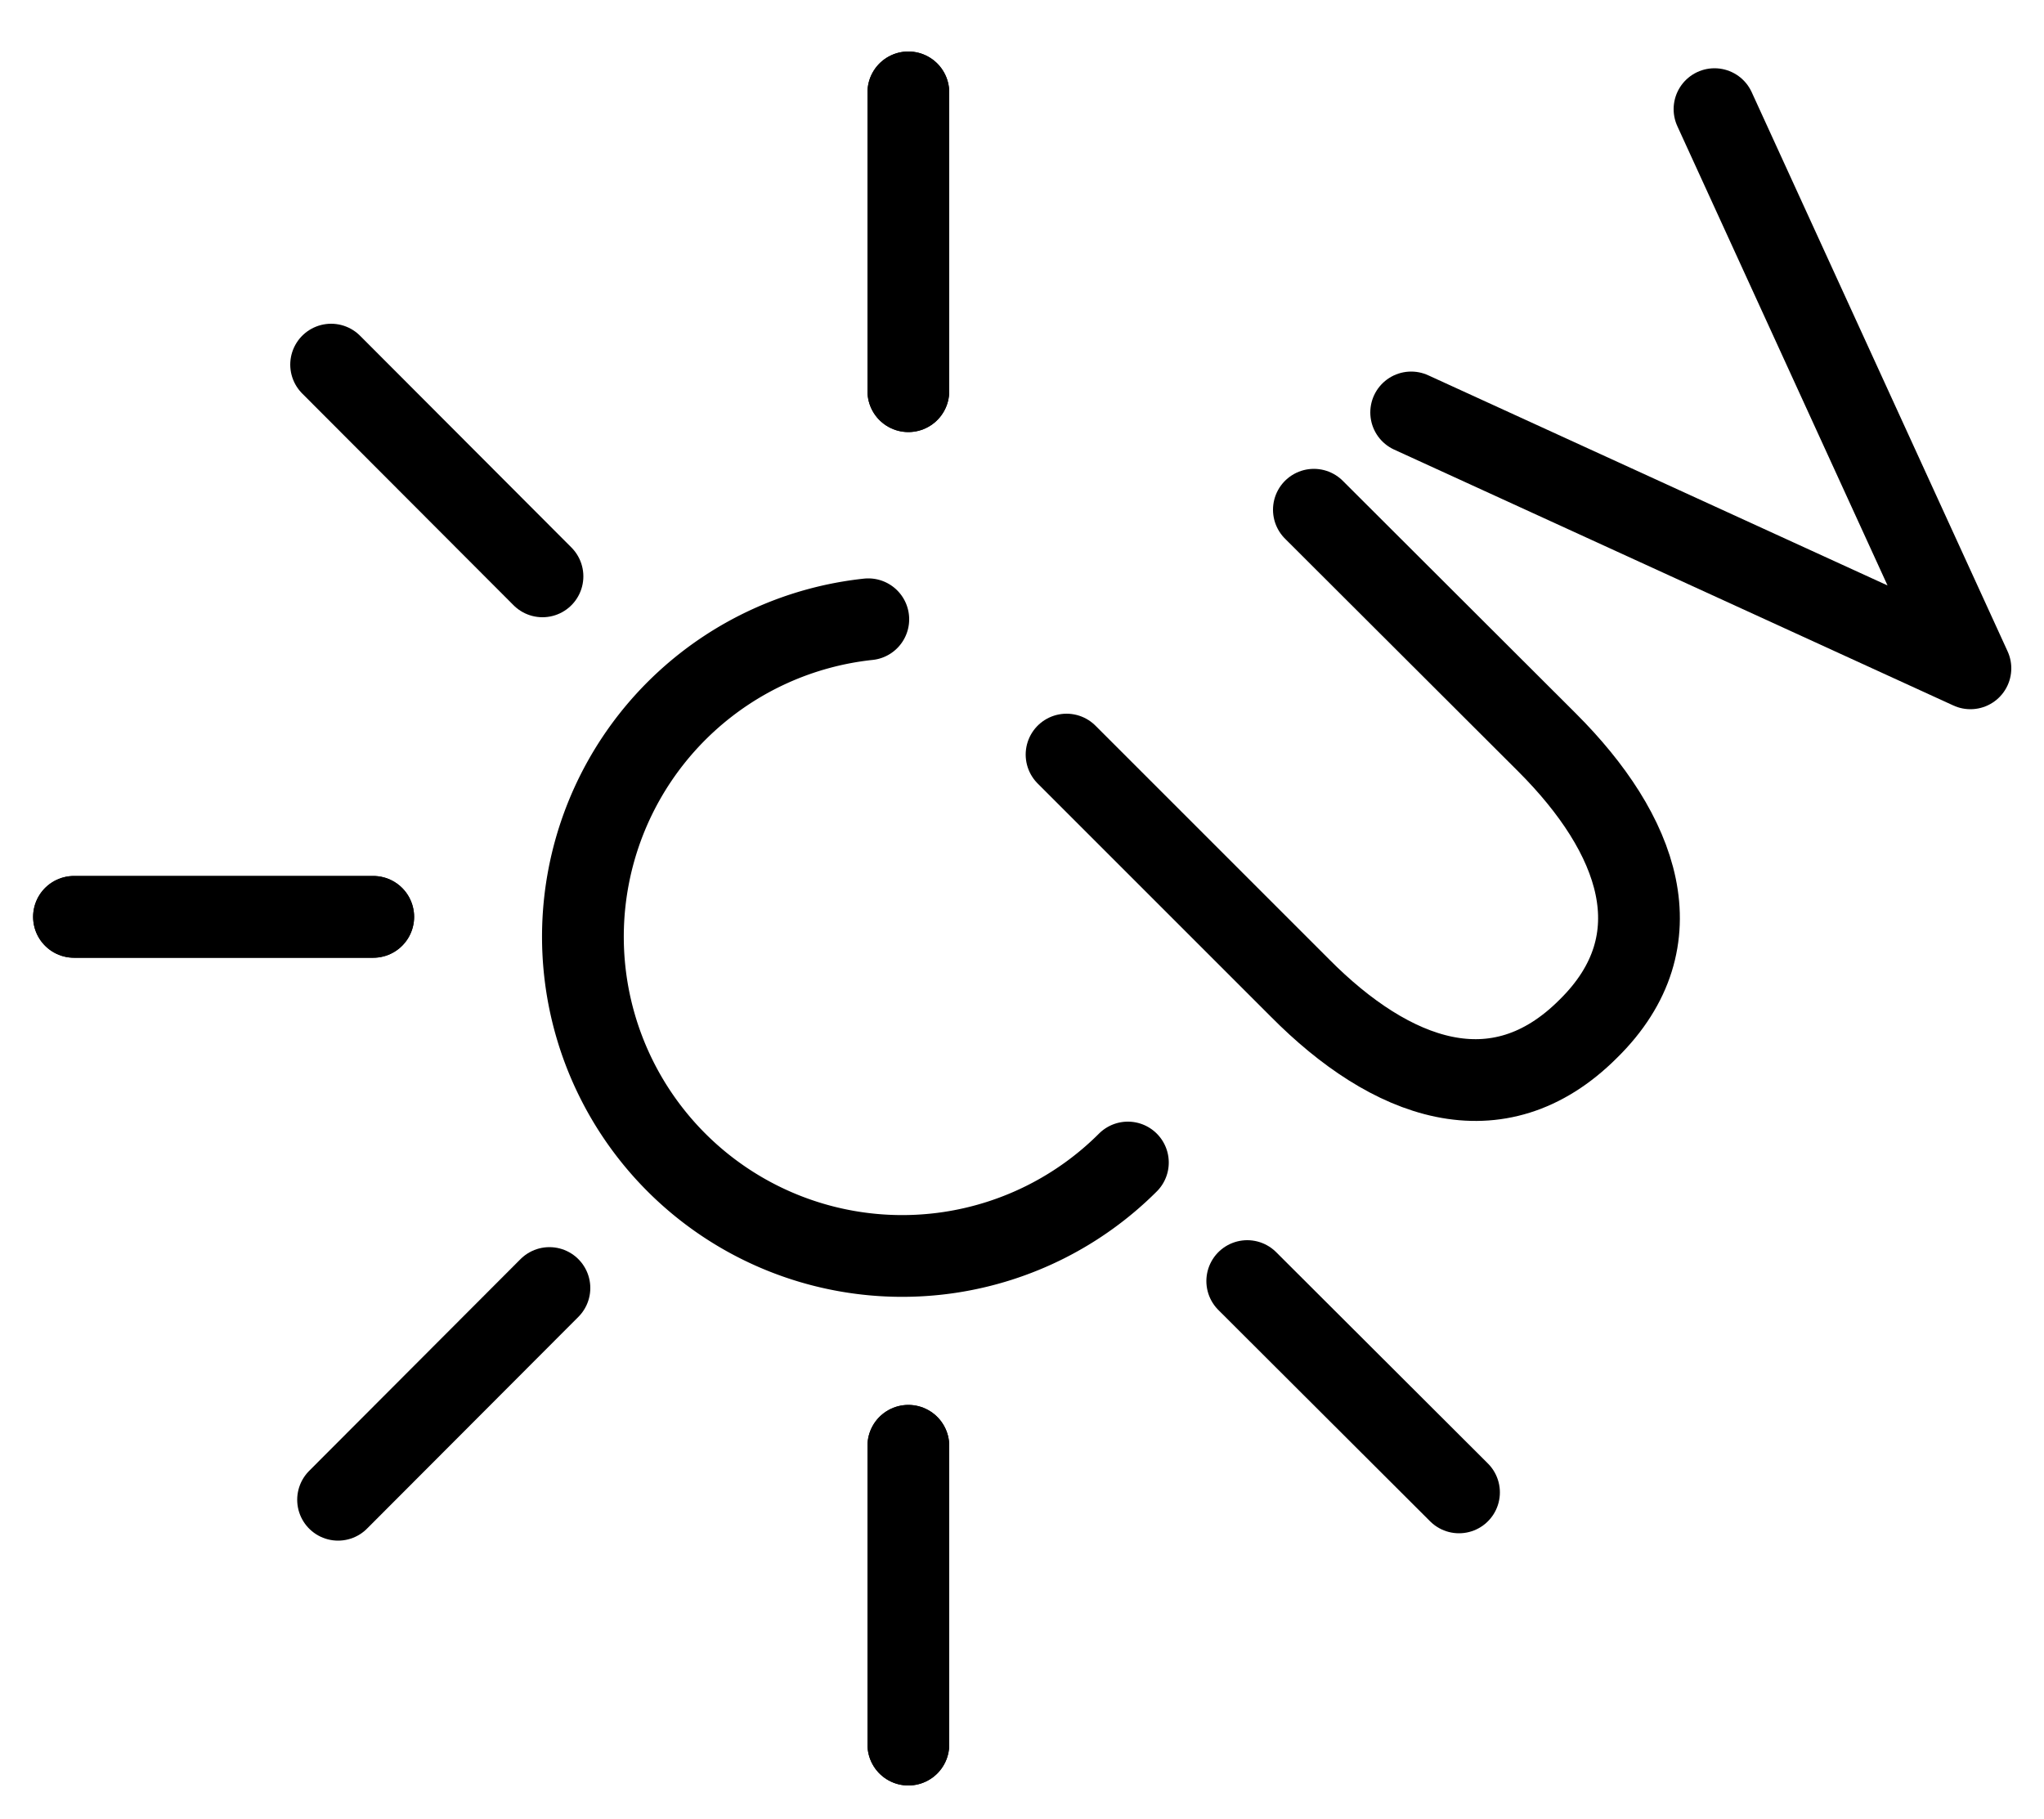
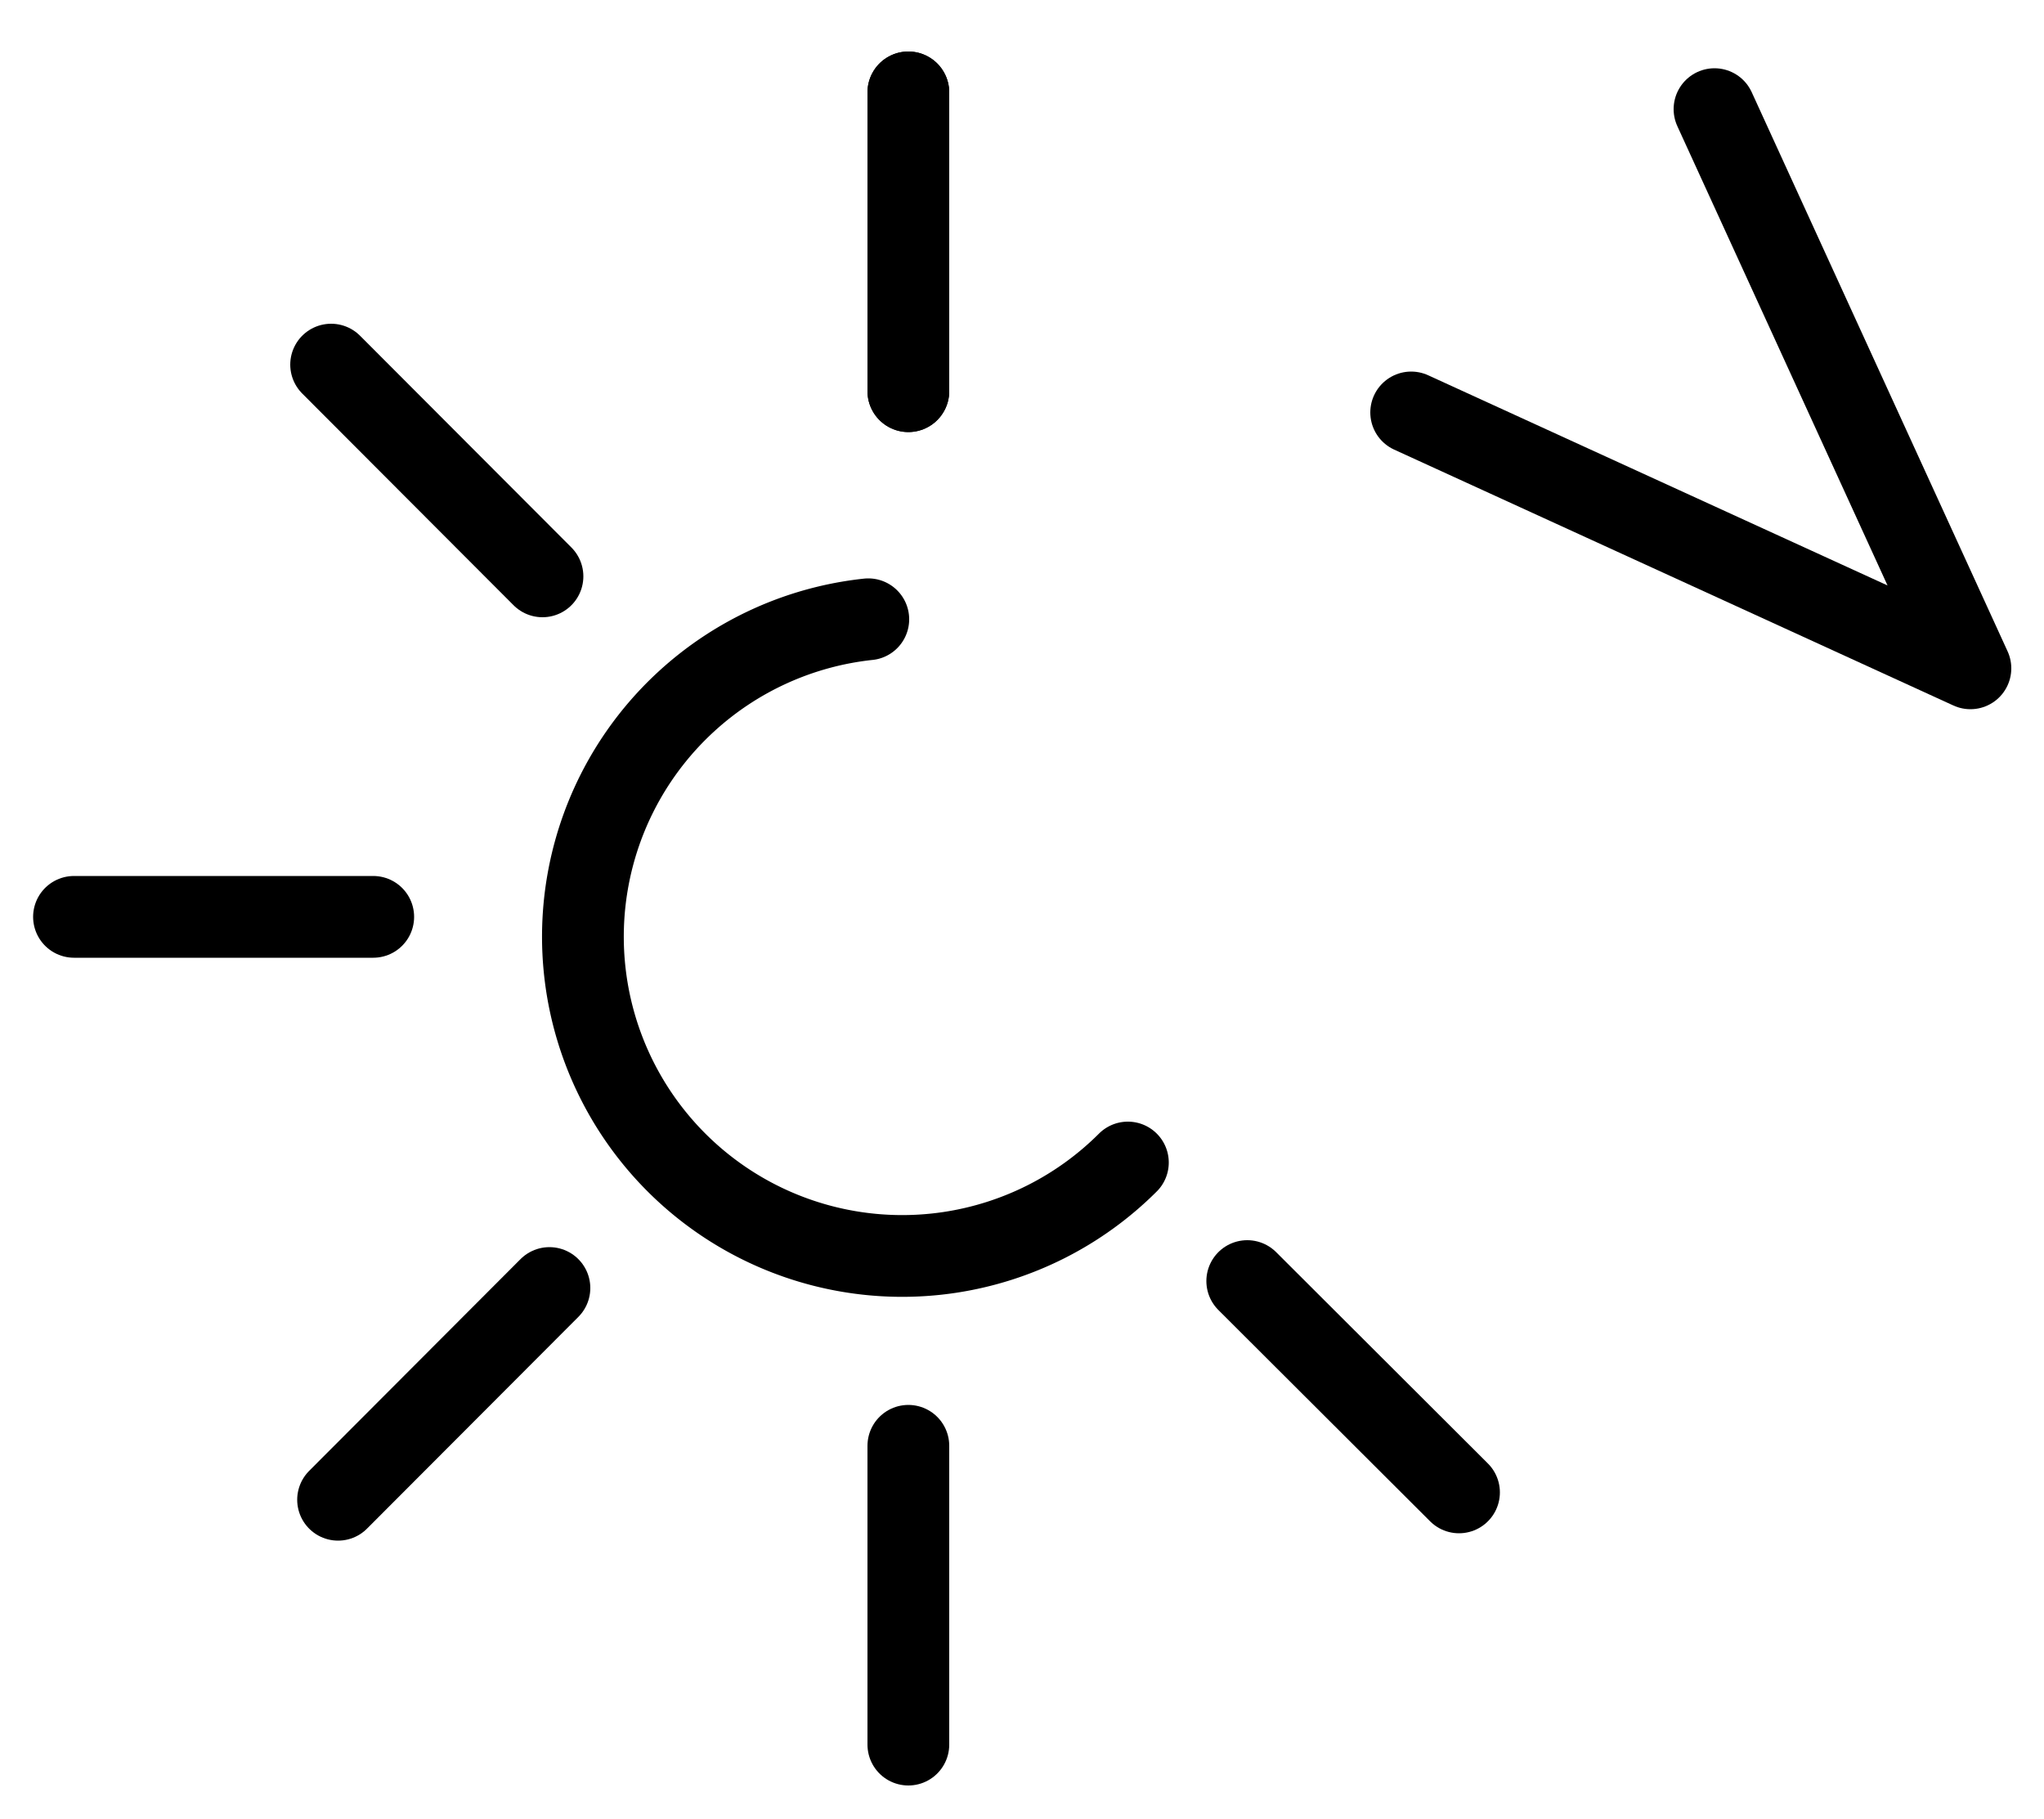
<svg xmlns="http://www.w3.org/2000/svg" viewBox="0 0 50 44.5">
  <defs>
    <style>.cls-1{fill:#fff;}.cls-2,.cls-3{fill:none;stroke:#000;stroke-linecap:round;stroke-width:2px;}.cls-2{stroke-miterlimit:10;}.cls-3{stroke-linejoin:round;}</style>
  </defs>
  <g id="Layer_4" data-name="Layer 4">
    <rect class="cls-1" x="-2077" y="-937" width="4700.44" height="2531.56" />
  </g>
  <g id="Layer_3" data-name="Layer 3">
    <line class="cls-2" x1="13.27" y1="14.1" x2="8.1" y2="8.92" />
    <line class="cls-2" x1="8.27" y1="36.69" x2="13.44" y2="31.51" />
    <line class="cls-2" x1="35.69" y1="36.51" x2="30.51" y2="31.34" />
    <line class="cls-2" x1="9.13" y1="22.43" x2="1.81" y2="22.43" />
-     <line class="cls-2" x1="9.13" y1="22.43" x2="1.81" y2="22.43" />
    <line class="cls-2" x1="22.22" y1="9.57" x2="22.22" y2="2.26" />
    <line class="cls-2" x1="22.22" y1="9.57" x2="22.22" y2="2.26" />
    <line class="cls-2" x1="22.22" y1="42.68" x2="22.22" y2="35.37" />
-     <line class="cls-2" x1="22.22" y1="42.68" x2="22.22" y2="35.37" />
-     <path class="cls-2" d="M32.14,12.47l5.71,5.7c2.22,2.22,3.21,4.83,1,7h0c-2.22,2.22-4.83,1.24-7.05-1l-5.71-5.71" />
    <polyline class="cls-3" points="34.52 10.09 48.2 16.35 41.94 2.67" />
    <path class="cls-2" d="M21.24,15.15a7.81,7.81,0,1,0,6.35,13.29" />
  </g>
</svg>